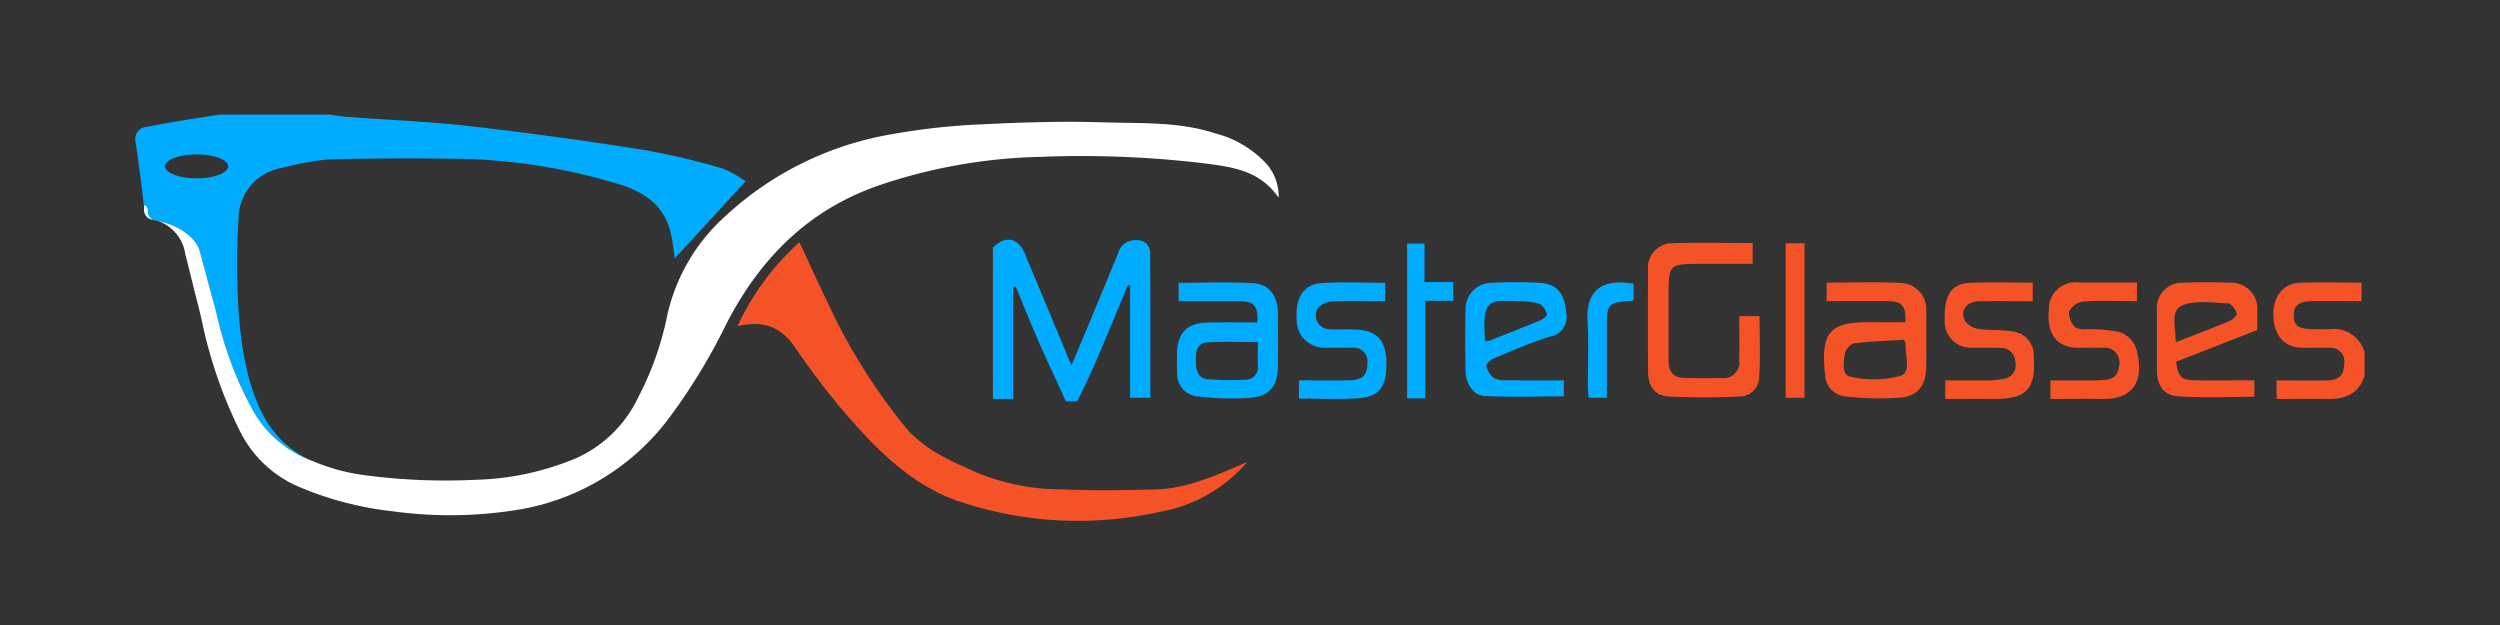
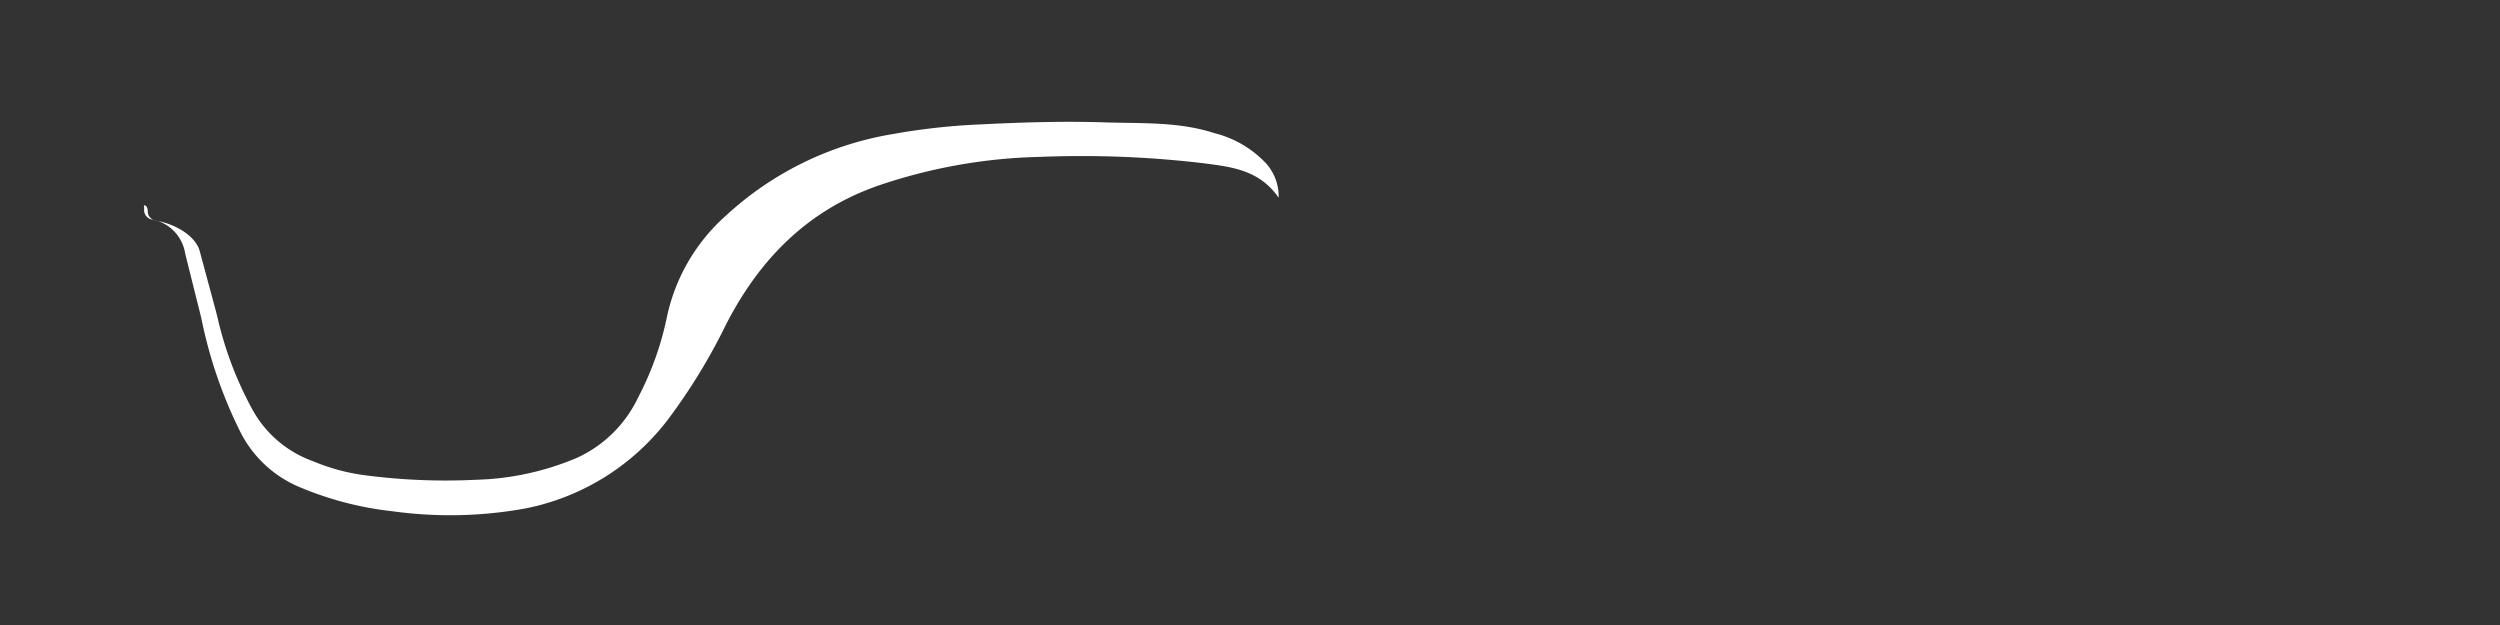
<svg xmlns="http://www.w3.org/2000/svg" width="240" height="60">
  <rect width="100%" height="100%" fill="#333333" stroke="none" />
  <defs>
    <style>
      .cls-1,.cls-2{fill:#00acff;fill-rule:evenodd}.cls-2{fill:#f45328}
    </style>
  </defs>
  <g id="logo_footer">
-     <path id="Shape_2_copy_6" data-name="Shape 2 copy 6" class="cls-1" d="m392.02 666.18.13.03a4.17 4.17 0 0 0-.43-.11 1.72 1.72 0 0 0 .3.08Zm54.36-5a68.54 68.54 0 0 0-7.58-1.79 401.74 401.74 0 0 0-16.6-2.27c-3.94-.45-7.91-.6-11.87-.9-.57-.04-1.14-.14-1.71-.22H398.1l-1.47.23c-1.85.3-3.7.57-5.54.95a1.16 1.16 0 0 0-1.08 1.4c.3 2.04.58 4.09.8 6.14.2-.02.34.13.38.53a.84.84 0 0 0 .53.85 4.17 4.17 0 0 1 .43.12c1.73.35 3.63 1.43 4.03 2.92.5 1.88 1.02 3.76 1.51 5.64l.17.62a34.34 34.34 0 0 0 3.44 9.05 10.76 10.76 0 0 0 5.28 4.66l.4.15c-3.24-1.46-5.1-4-6.22-8.52a29.1 29.1 0 0 1-.61-3.34 42.79 42.79 0 0 1-.28-3.13 63.73 63.73 0 0 1 .03-8.22 4.98 4.98 0 0 1 4.2-4.94 27.5 27.5 0 0 1 4.48-.81q6.83-.17 13.66-.03a56.87 56.87 0 0 1 13.8 2.3c2.42.67 4.55 1.86 5.3 4.57a20.53 20.53 0 0 1 .43 2.68l6.8-7.41a9.78 9.78 0 0 0-2.19-1.23Zm-54.7 4.91h.04a.84.84 0 0 1-.53-.84c-.04-.4-.18-.55-.38-.54l.04.34a.93.93 0 0 0 .83 1.04Zm4.2-6.27c1.67 0 3.03.52 3.03 1.15s-1.36 1.15-3.03 1.15-3.03-.51-3.03-1.15 1.37-1.15 3.04-1.15Z" transform="translate(-377 -645)" />
-     <path id="Shape_2_copy_6-2" data-name="Shape 2 copy 6" class="cls-2" d="M496.74 689.35a14.37 14.37 0 0 1-8.47 4.8 35.9 35.9 0 0 1-19.54-1.13c-3.8-1.4-6.82-4.12-9.5-7.12a67.6 67.6 0 0 1-5.86-7.49c-1.41-2.11-3.14-2.66-5.57-2.1a24.75 24.75 0 0 1 5.95-8.06c.9 1.94 1.75 3.82 2.65 5.68a56.47 56.47 0 0 0 7.52 12.08c1.88 2.23 4.48 3.3 7.05 4.44a21.4 21.4 0 0 0 7.94 1.53c2.98.13 5.97.08 8.95.01 2.88-.06 5.5-1.2 8.1-2.3l.78-.34Z" transform="translate(-377 -645)" />
    <path id="Shape_2_copy_6-3" data-name="Shape 2 copy 6" d="m392.02 666.18.13.03a4.17 4.17 0 0 0-.43-.11 1.72 1.72 0 0 0 .3.08Zm106.5-5.52a10.22 10.22 0 0 0-4.94-2.88c-3.42-1.11-6.97-.92-10.47-1.03-3.97-.13-7.95-.01-11.92.19a62.6 62.6 0 0 0-8.54.94 31.08 31.08 0 0 0-15.95 7.81 18.04 18.04 0 0 0-5.64 9.57 29.56 29.56 0 0 1-2.8 7.9 12.04 12.04 0 0 1-5.89 5.8 26.61 26.61 0 0 1-9.73 2.1 59.23 59.23 0 0 1-10.78-.46 19.11 19.11 0 0 1-4.87-1.35 6.2 6.2 0 0 1-.4-.15 10.76 10.76 0 0 1-5.29-4.66 34.34 34.34 0 0 1-3.44-9.05l-.16-.62-1.52-5.64c-.4-1.49-2.3-2.57-4.03-2.92a3.95 3.95 0 0 1 2.63 3.14l1.07 4.29q.26 1 .5 2.02a43.84 43.84 0 0 0 3.72 10.8 11.22 11.22 0 0 0 5.34 5.15 31.8 31.8 0 0 0 9.26 2.47 40.45 40.45 0 0 0 12.67-.25 22.73 22.73 0 0 0 13.74-8.5 56.42 56.42 0 0 0 5.63-9.2c3.27-6.36 7.92-11 14.66-13.33a51.5 51.5 0 0 1 15.47-2.74 99.54 99.54 0 0 1 15.61.6c2.74.36 5.43.62 7.3 3.32a4.75 4.75 0 0 0-1.23-3.32Zm-106.84 5.43h.03a.84.84 0 0 1-.52-.84c-.04-.4-.18-.55-.38-.54l.03.34a.93.93 0 0 0 .84 1.04Z" transform="translate(-377 -645)" style="fill:#fff;fill-rule:evenodd" />
-     <path id="Shape_2_copy_6-4" data-name="Shape 2 copy 6" class="cls-2" d="M604 681.07c-.55 1.71-1.81 2.25-3.45 2.23s-3.28 0-5 0v-1.78c1.56 0 3.16.03 4.75 0 1.3-.03 1.7-.47 1.75-1.6a1.31 1.31 0 0 0-1.45-1.52c-.87-.04-1.75 0-2.62-.01-1.68-.05-2.68-1.18-2.74-3.08-.05-1.8.9-3.09 2.53-3.16 1.96-.08 3.92-.02 5.94-.02v1.78h-4.6c-1.4 0-1.92.38-1.91 1.39 0 .99.47 1.3 1.94 1.3.51 0 1.02.02 1.53 0a3.06 3.06 0 0 1 3.33 2.23v2.24Zm-58.75-12.74v2h-4.9c-3.17 0-3.17 0-3.17 3.26v5.93c0 1.28.46 1.75 1.7 1.77 1.13.02 2.26.02 3.4 0a1.5 1.5 0 0 0 1.68-1.72c.04-1.37.01-2.75.01-4.22h1.95c0 1.96.09 3.93-.04 5.88a1.88 1.88 0 0 1-1.78 1.83 67.71 67.71 0 0 1-6.95 0c-1.35-.1-1.93-1.01-1.94-2.39q-.02-4.86 0-9.72a2.35 2.35 0 0 1 2.3-2.6c2.54-.09 5.09-.02 7.74-.02Zm14.66 7.6c.1-1.55-.31-2.01-1.7-2.02h-5.85v-1.78c2.4 0 4.76-.08 7.12.03a2.55 2.55 0 0 1 2.44 2.75c.02 1.72 0 3.43 0 5.15-.01 1.9-.71 2.95-2.54 3.12a29.07 29.07 0 0 1-5.21-.12 2.14 2.14 0 0 1-1.95-2.07l-.06-.44c-.3-3.66.57-4.62 4.17-4.62h3.58Zm-.17 1.69c-1.56.1-3.2.14-4.8.35a1.46 1.46 0 0 0-.85 1.06c-.1.76-.31 1.99.59 2.14a10.1 10.1 0 0 0 4.76-.08c1.1-.38.4-2.06.5-3.16a1.56 1.56 0 0 0-.2-.31Zm33.68 5.47c-2.48 0-4.92.13-7.33-.05-1.44-.1-2.02-1.09-2.03-2.55v-5.7a2.43 2.43 0 0 1 2.48-2.65 58.8 58.8 0 0 1 4.6 0 2.5 2.5 0 0 1 2.56 2.72v1.82l-7.8 3.05c.25 1.53.5 1.77 2 1.78 1.82.02 3.64 0 5.52 0v1.58Zm-7.48-5.26c1.66-.65 3.35-1.29 5.02-1.98a1.5 1.5 0 0 0 .78-.7 1.56 1.56 0 0 0-.76-1.02c-1.5-.06-3.13-.34-4.45.18-1.24.49-.63 2.16-.68 3.35a.62.62 0 0 0 .09.18Zm-3.79-5.71v1.79c-1.77 0-3.48-.08-5.18.04a1.85 1.85 0 0 0-1.35.98 2.11 2.11 0 0 0 .58 1.48 1.71 1.71 0 0 0 1.03.19 16.39 16.39 0 0 1 3.24.27 2.6 2.6 0 0 1 1.57 1.48c.78 2.7.22 5-3.2 4.95-1.64-.03-3.28 0-5 0v-1.78c1.59 0 3.15.03 4.71-.02.84-.02 1.73-.09 1.86-1.26a1.43 1.43 0 0 0-1.58-1.85c-.7-.02-1.39-.02-2.08 0-2.46.08-3.27-1.52-3.06-3.67a2.56 2.56 0 0 1 2.9-2.6h5.56Zm-18.4 11.18v-1.78h4.2a10.45 10.45 0 0 0 1.4-.15 1.3 1.3 0 0 0 1.12-1.61 1.36 1.36 0 0 0-1.44-1.36c-.91-.04-1.82 0-2.74-.02a2.51 2.51 0 0 1-2.6-2.66c-.06-2.4.64-3.5 2.46-3.57 1.96-.08 3.93-.02 5.99-.02v1.79c-1.73 0-3.44-.02-5.14 0-1.25.02-1.92.98-1.3 1.97a2 2 0 0 0 1.31.7c1.12.15 2.27.04 3.36.25a2.3 2.3 0 0 1 1.87 2.38c.23 3.21-.75 4.1-3.9 4.08-1.49-.02-2.98 0-4.6 0Zm-15.33-14.94h1.81v14.83h-1.8v-14.83Z" transform="translate(-377 -645)" />
-     <path id="Shape_2_copy_6-5" data-name="Shape 2 copy 6" class="cls-1" d="M472.32 668.77c1.23-1.22 2.43-.96 3.11.68l4.43 10.63c.82-1.95 1.57-3.72 2.3-5.49s1.48-3.55 2.2-5.33a1.66 1.66 0 0 1 1.74-1.2 1.22 1.22 0 0 1 1.32 1.3c.02 4.58.01 9.15.01 13.82h-1.94V672.4l-.2-.05c-1.04 2.47-2.04 4.94-3.1 7.4-.55 1.27-1.17 2.52-1.77 3.78h-1.09c-.87-1.9-1.77-3.8-2.6-5.7-.78-1.77-1.5-3.56-2.23-5.34l-.24.06v10.75h-1.94v-14.53Zm25.38 7.18c.1-1.57-.3-2.03-1.68-2.04h-5.87v-1.76c2.39 0 4.75-.1 7.1.03 1.58.08 2.4 1.2 2.43 2.88s0 3.35 0 5.02c-.02 1.92-.71 2.92-2.57 3.1a26.25 26.25 0 0 1-5.1-.12 2.15 2.15 0 0 1-2-2.26c-.04-.6-.02-1.2-.02-1.79.03-2.05.92-3 2.94-3.04 1.56-.05 3.12-.01 4.77-.01Zm.05 1.89c-1.68 0-3.23-.06-4.79.02-1.05.05-1.17.87-1.16 1.78s.18 1.7 1.2 1.77a27.27 27.27 0 0 0 3.6.04 1.17 1.17 0 0 0 1.15-1.35c-.02-.74 0-1.48 0-2.26Zm29.38 3.68v1.53c-2.58 0-5.12.1-7.64-.04-1.1-.07-1.78-1.2-1.8-2.48-.03-1.9-.04-3.8 0-5.7a2.53 2.53 0 0 1 2.51-2.68 45.45 45.45 0 0 1 4.6 0c1.69.08 2.41 1.07 2.55 2.84a1.9 1.9 0 0 1-1.59 2.33c-1.83.57-3.6 1.36-5.38 2.1a1.27 1.27 0 0 0-.71.71 2.18 2.18 0 0 0 .75 1.17 2.4 2.4 0 0 0 1.27.2c1.77.03 3.56.02 5.44.02Zm-7.55-3.78a1.52 1.52 0 0 0 .4-.03c1.62-.64 3.24-1.28 4.86-1.95a1.43 1.43 0 0 0 .67-.54 1.72 1.72 0 0 0-.65-1.03 6.81 6.81 0 0 0-2.03-.27c-2.84-.1-3.59-.32-3.25 3.82Zm-9.6-5.6v1.77c-1.7 0-3.36-.05-5.02.02a2.06 2.06 0 0 0-1.4.6 1.31 1.31 0 0 0 1.02 2.07c.8.06 1.6.01 2.4.03 2.07.03 3.02.93 3.1 2.9.12 2.5-.58 3.56-2.71 3.7-1.85.13-3.71.03-5.67.03v-1.75c1.62 0 3.22.03 4.82 0 1.3-.03 1.72-.48 1.75-1.6a1.32 1.32 0 0 0-1.48-1.52c-.83-.03-1.67 0-2.51-.01a2.66 2.66 0 0 1-2.8-2.76c-.14-2.03.67-3.33 2.4-3.44 1.99-.14 4-.03 6.1-.03Zm3.85 11.1h-1.75v-14.86h1.67v3.7h2.76v1.8h-2.68v9.36Zm20-11v1.51a.46.46 0 0 1-.16.13c-2.35.17-2.41.24-2.41 2.62v6.68h-1.75c-.03-.34-.08-.73-.08-1.12 0-2.04.1-4.1-.03-6.13-.2-3.5 1.84-4.13 4.44-3.69Z" transform="translate(-377 -645)" />
  </g>
</svg>